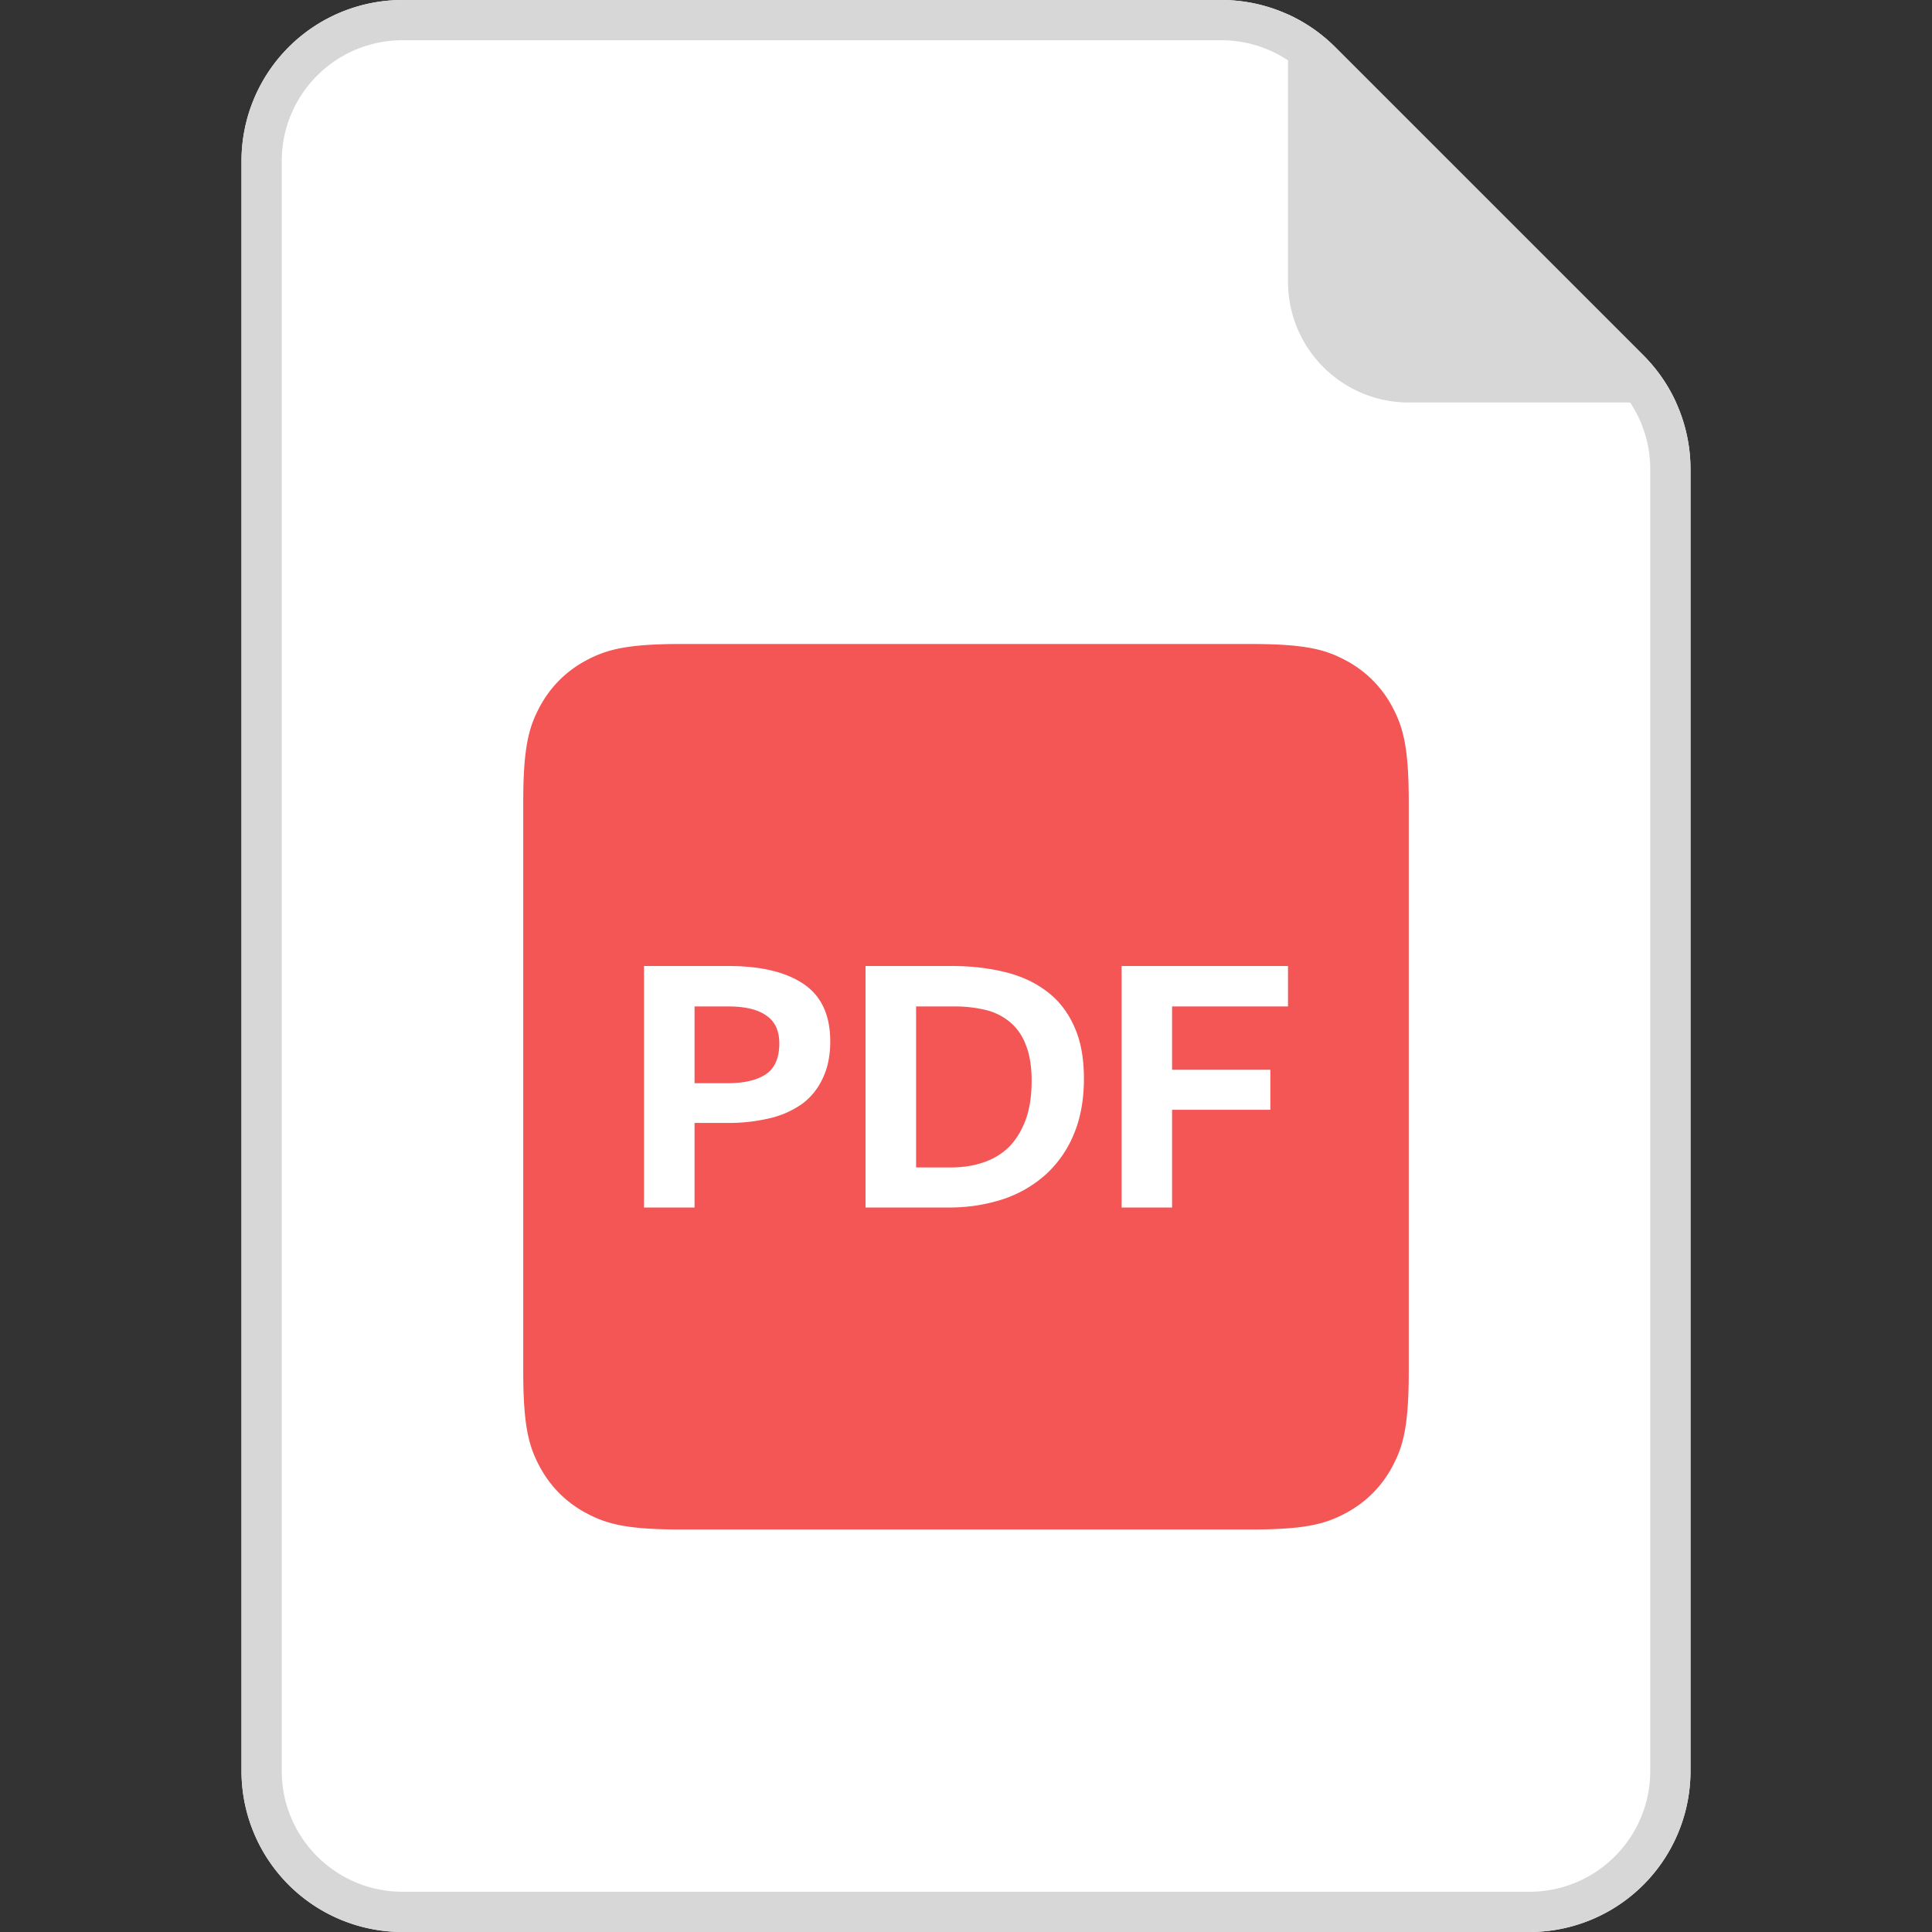
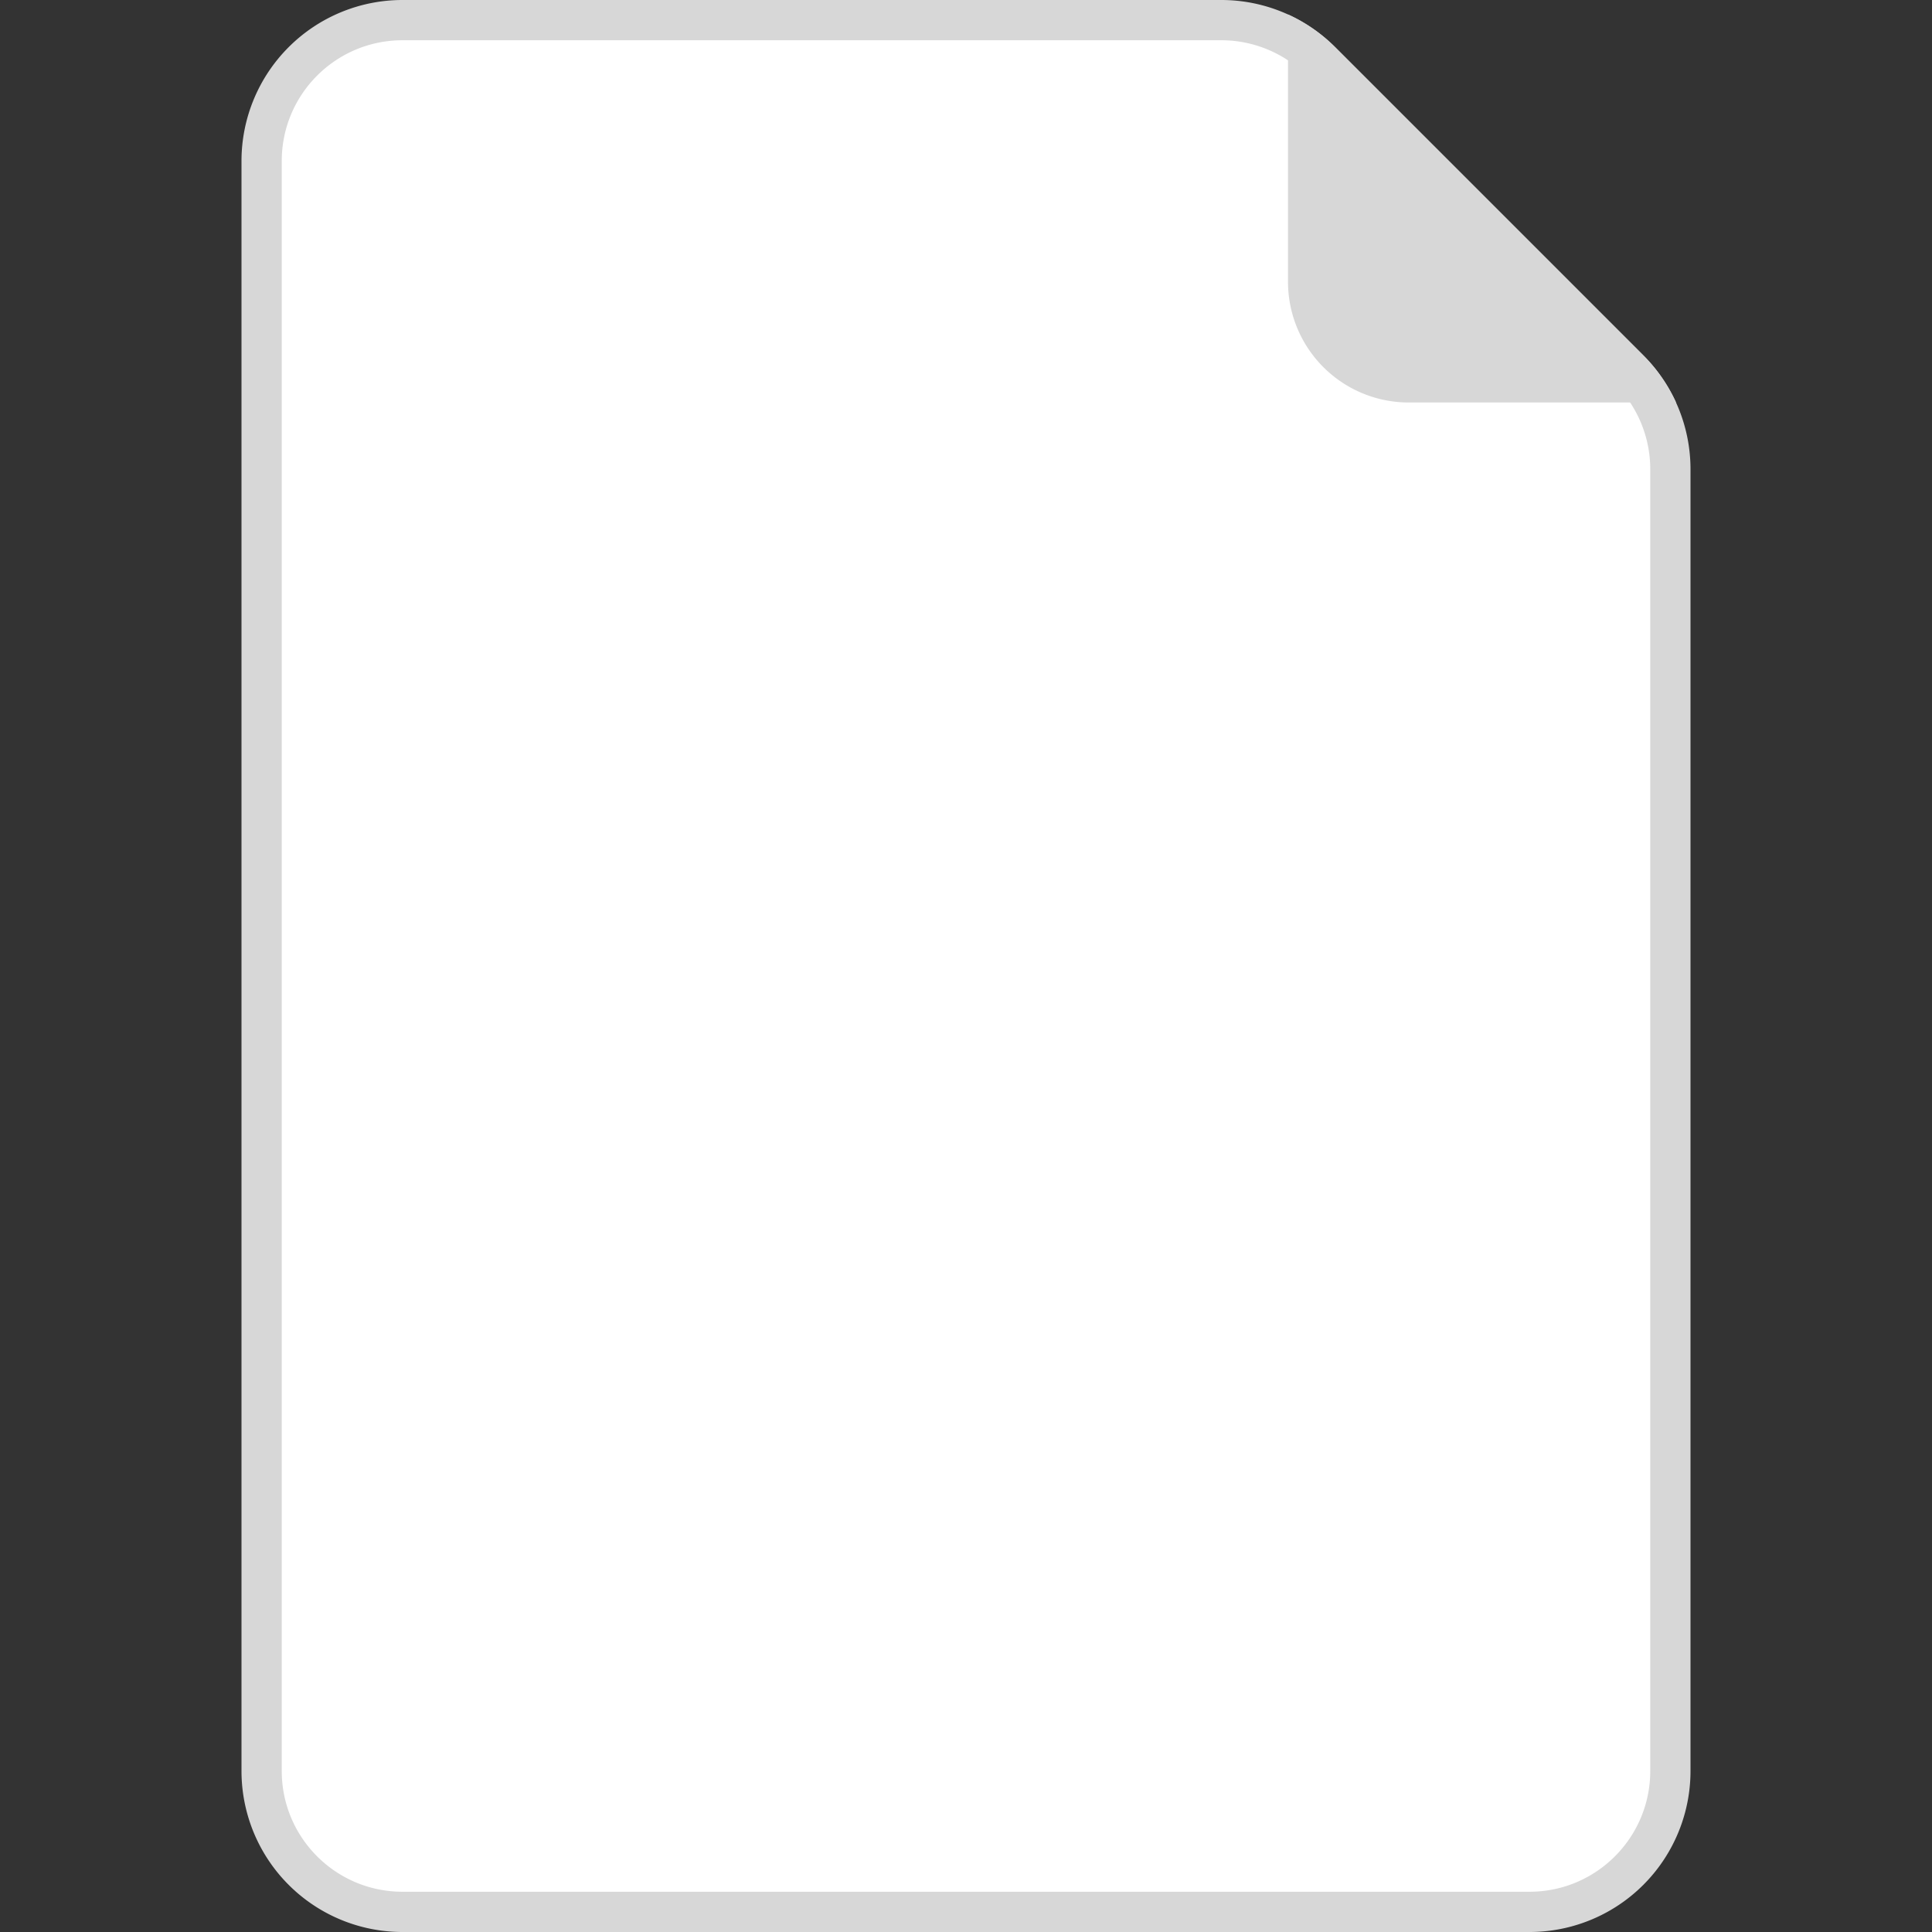
<svg xmlns="http://www.w3.org/2000/svg" width="30" height="30" fill="none">
  <rect width="100%" height="100%" fill="#333333" stroke="none" />
-   <path fill="#fff" d="M3.75 2.5A2.5 2.5 0 0 1 6.25 0h12.715a2.5 2.5 0 0 1 1.767.732l4.786 4.786a2.5 2.5 0 0 1 .732 1.768V27.5a2.5 2.5 0 0 1-2.5 2.5H6.25a2.5 2.5 0 0 1-2.5-2.5v-25Z" />
  <path fill="#D7D7D7" fill-rule="evenodd" d="M6.25 0a2.5 2.5 0 0 0-2.5 2.5v25a2.5 2.5 0 0 0 2.5 2.5h17.5a2.5 2.5 0 0 0 2.5-2.5V7.286a2.5 2.5 0 0 0-.732-1.768L20.732.732A2.5 2.5 0 0 0 18.965 0H6.25Z" clip-rule="evenodd" />
  <path fill="#fff" fill-rule="evenodd" d="M18.965.625H6.25c-1.036 0-1.875.84-1.875 1.875v25c0 1.035.84 1.875 1.875 1.875h17.5c1.035 0 1.875-.84 1.875-1.875V7.286c0-.498-.198-.975-.55-1.326L20.29 1.174a1.875 1.875 0 0 0-1.325-.549Z" clip-rule="evenodd" />
  <path fill="#D7D7D7" d="M20 .224c.27.123.518.294.732.508l4.786 4.786c.213.213.385.462.508.732h-4.151A1.875 1.875 0 0 1 20 4.375V.225Z" />
-   <path fill="#F45555" fill-rule="evenodd" d="M19.427 10h-8.854c-.851 0-1.16.089-1.471.255-.311.166-.555.41-.722.722-.166.311-.255.62-.255 1.471v8.854c0 .851.089 1.16.255 1.471.167.311.41.555.722.722.311.166.62.255 1.471.255h8.854c.851 0 1.16-.089 1.471-.255.311-.167.555-.41.722-.722.166-.311.255-.62.255-1.471v-8.854c0-.851-.089-1.16-.255-1.471a1.735 1.735 0 0 0-.722-.722c-.311-.166-.62-.255-1.471-.255ZM10 15h1.306c.505 0 .894.092 1.169.277.277.185.417.483.417.895 0 .22-.039.41-.116.57-.073.16-.179.293-.318.397a1.433 1.433 0 0 1-.505.225 2.747 2.747 0 0 1-.658.073h-.51v1.313H10V15Zm.785.628v1.192h.51c.256 0 .454-.045.592-.136.143-.094.214-.254.214-.481 0-.199-.067-.343-.203-.434-.131-.094-.329-.141-.592-.141h-.521ZM13.44 15h1.339c.289 0 .558.03.806.089.253.06.47.157.653.293.187.136.331.315.434.539.106.223.159.498.159.826 0 .331-.053.622-.16.873a1.747 1.747 0 0 1-.438.623 1.89 1.89 0 0 1-.67.382 2.688 2.688 0 0 1-.84.125H13.44V15Zm.785.628v2.5h.537c.187 0 .357-.026.51-.079.154-.052.286-.132.396-.24.11-.112.195-.252.258-.419.062-.17.093-.373.093-.607 0-.226-.031-.415-.093-.564a.826.826 0 0 0-.253-.356.924.924 0 0 0-.379-.183 2.055 2.055 0 0 0-.477-.052h-.592ZM20 15h-2.584v3.75h.784v-1.517h1.526v-.622H18.2v-.983H20V15Z" clip-rule="evenodd" />
</svg>